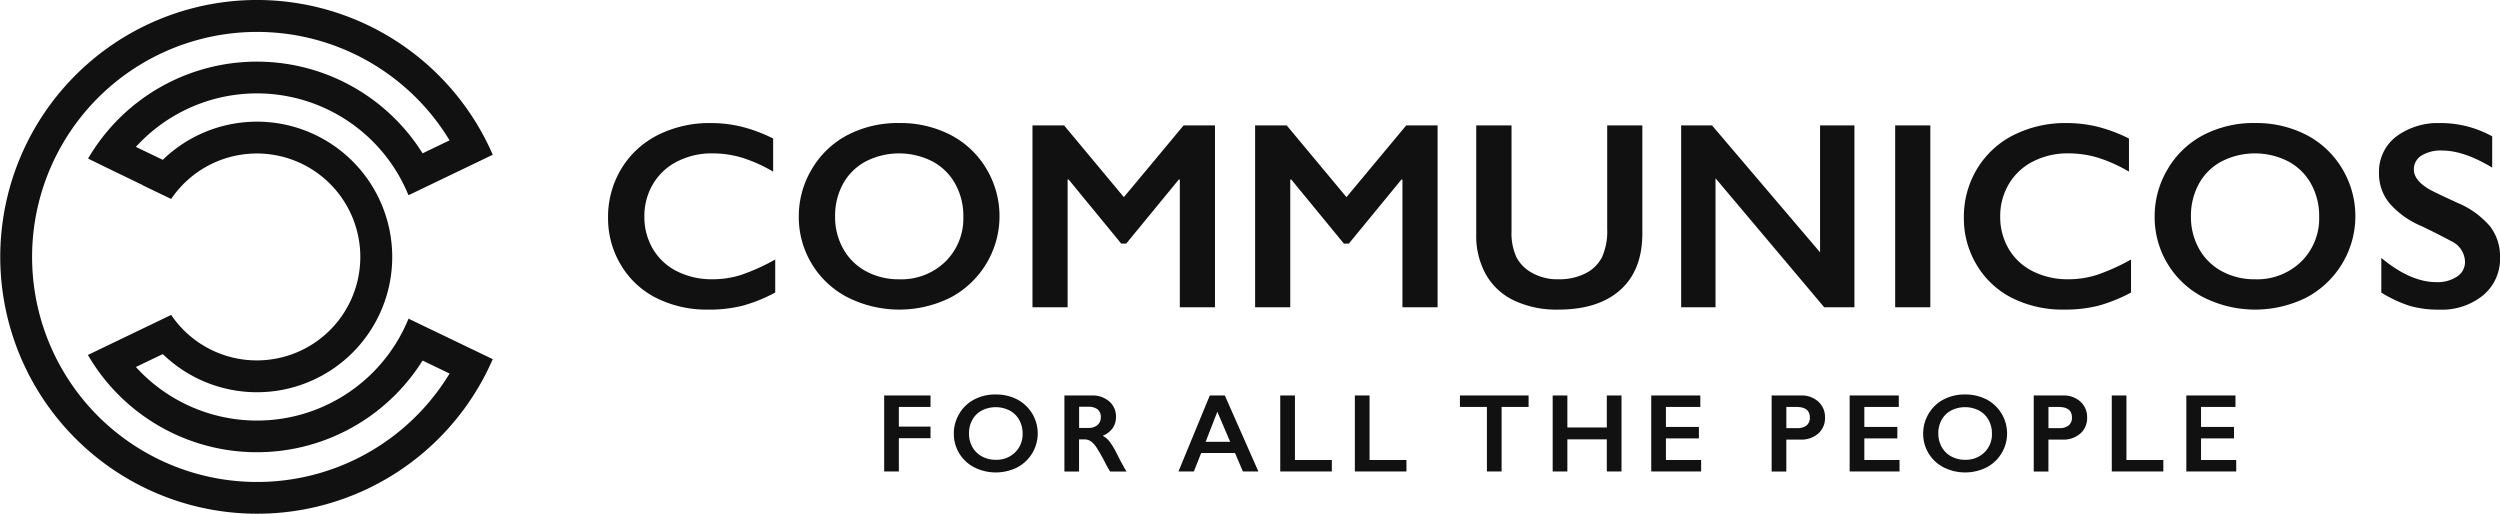
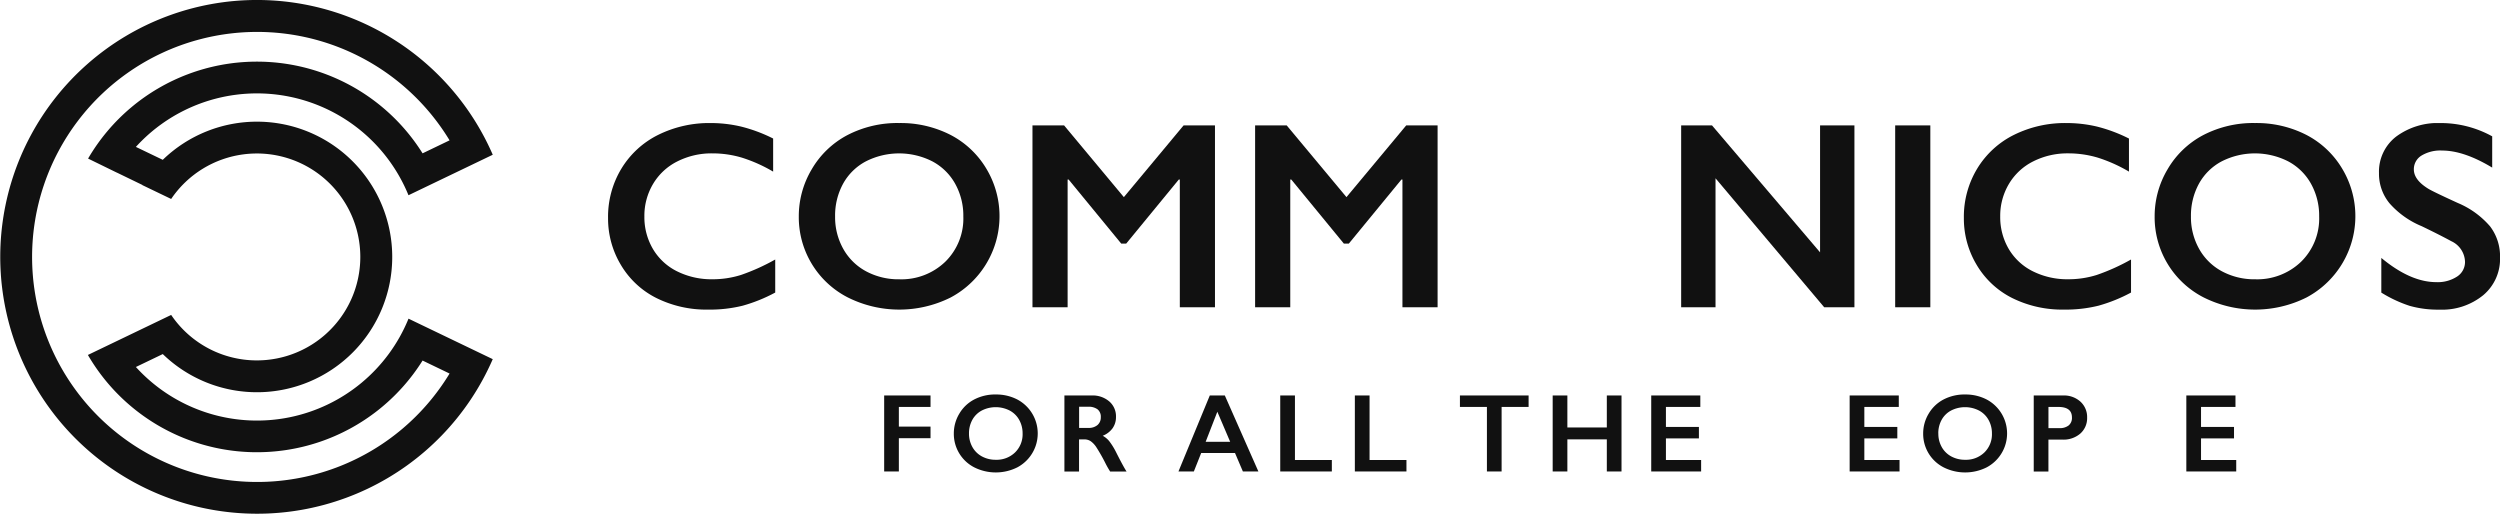
<svg xmlns="http://www.w3.org/2000/svg" width="625" height="128.472" viewBox="0 0 625 128.472">
  <defs>
    <clipPath id="clip-path">
      <rect id="長方形_1466" data-name="長方形 1466" width="123.187" height="128.471" fill="#111" />
    </clipPath>
    <clipPath id="clip-path-2">
      <rect id="長方形_1468" data-name="長方形 1468" width="472.983" height="87.352" fill="#111" />
    </clipPath>
  </defs>
  <g id="makeTeam_logo" transform="translate(-424.818 -281)">
    <g id="グループ_1299" data-name="グループ 1299" transform="translate(424.818 281)">
      <g id="グループ_1298" data-name="グループ 1298" clip-path="url(#clip-path)">
        <path id="パス_220" data-name="パス 220" d="M29.14,85.29l-4.035,1.938-.067.032-3.085,1.483a48.873,48.873,0,0,0,83.671,1.4l6.749,3.248a56.256,56.256,0,1,1,0-58.3l-6.749,3.248A48.873,48.873,0,0,0,22,39.65l7.162,3.5v-.012l6.412,3.106-.025.031,7.221,3.471a25.865,25.865,0,1,1,0,28.991l-7.221,3.471ZM64.214,0a64.218,64.218,0,1,0,58.952,89.794L116,86.35l-11.191-5.379-2.7-1.3A40.911,40.911,0,0,1,35.291,93.161q-.685-.687-1.341-1.406l6.723-3.231a33.821,33.821,0,1,0,0-48.563L33.95,36.73q.654-.719,1.341-1.406A40.923,40.923,0,0,1,102.1,48.814l7.172-3.447h0L116,42.136h0l7.167-3.444A64.3,64.3,0,0,0,64.214,0" transform="translate(0.021 -0.005)" fill="#111" />
      </g>
    </g>
    <g id="グループ_1301" data-name="グループ 1301" transform="translate(576.835 311.765)">
      <g id="マスクグループ_1300" data-name="マスクグループ 1300" clip-path="url(#clip-path-2)">
        <path id="パス_221" data-name="パス 221" d="M25.674,0A32.8,32.8,0,0,1,33.253.88a38.337,38.337,0,0,1,8.016,2.988v8.273a37.75,37.75,0,0,0-7.762-3.478A25.63,25.63,0,0,0,26.07,7.58,18.913,18.913,0,0,0,17.315,9.59a14.682,14.682,0,0,0-6.07,5.642,15.571,15.571,0,0,0-2.165,8.1,15.675,15.675,0,0,0,2.15,8.169,14.424,14.424,0,0,0,6.053,5.582,19.24,19.24,0,0,0,8.788,1.969,23.586,23.586,0,0,0,7.144-1.073,51.871,51.871,0,0,0,8.576-3.867v8.262a39.66,39.66,0,0,1-8.137,3.287,34.222,34.222,0,0,1-8.661.976A28.083,28.083,0,0,1,12.14,43.77a21.487,21.487,0,0,1-8.9-8.25A22.469,22.469,0,0,1,0,23.726,23.2,23.2,0,0,1,3.337,11.392a22.37,22.37,0,0,1,9.178-8.429A28.7,28.7,0,0,1,25.674,0" transform="translate(-0.001 -0.001)" fill="#111" />
        <path id="パス_222" data-name="パス 222" d="M471.27,0a27.318,27.318,0,0,1,12.708,2.912,22.425,22.425,0,0,1,9,8.4,23.029,23.029,0,0,1-8.9,32.316,28.744,28.744,0,0,1-25.711-.049,22.506,22.506,0,0,1-12.218-20.243,22.864,22.864,0,0,1,3.222-11.754,22.373,22.373,0,0,1,8.885-8.543A27.077,27.077,0,0,1,471.27,0M455.225,23.339a16.191,16.191,0,0,0,2.051,8.137,14.25,14.25,0,0,0,5.711,5.6,17.092,17.092,0,0,0,8.284,1.986,15.8,15.8,0,0,0,11.505-4.394,15.122,15.122,0,0,0,4.507-11.326,16.393,16.393,0,0,0-2.034-8.152,14.074,14.074,0,0,0-5.722-5.614,18.34,18.34,0,0,0-16.631.015,13.907,13.907,0,0,0-5.685,5.6,16.585,16.585,0,0,0-1.986,8.152" transform="translate(-398.467 -0.004)" fill="#111" />
        <path id="パス_223" data-name="パス 223" d="M1000.694,5.482l14.939,17.933,14.939-17.933h7.843v45.47h-8.788V19.021h-.26L1016.22,35.033h-1.237l-13.146-16.012h-.26V50.947h-8.788V5.482Z" transform="translate(-886.689 -4.896)" fill="#111" />
        <path id="パス_224" data-name="パス 224" d="M1521.452,5.482l14.939,17.933L1551.33,5.482h7.844v45.47h-8.788V19.021h-.26L1536.98,35.033h-1.237L1522.6,19.021h-.26V50.947h-8.788V5.482Z" transform="translate(-1351.792 -4.896)" fill="#111" />
-         <path id="パス_225" data-name="パス 225" d="M2039.773,5.482V31.941a14.442,14.442,0,0,0,1.22,6.477,9.554,9.554,0,0,0,3.987,3.97,12.881,12.881,0,0,0,6.443,1.562,14.558,14.558,0,0,0,6.851-1.482,9.317,9.317,0,0,0,4.117-4.035,15.826,15.826,0,0,0,1.3-7.079V5.482h8.786V32.495q0,9.178-5.5,14.108t-15.557,4.931a24.884,24.884,0,0,1-10.952-2.246,15.949,15.949,0,0,1-7.079-6.5,19.666,19.666,0,0,1-2.44-9.976V5.482Z" transform="translate(-1813.908 -4.896)" fill="#111" />
        <path id="パス_226" data-name="パス 226" d="M2518.006,5.482l27.013,31.733V5.482h8.591v45.47h-7.551L2518.884,18.7V50.947h-8.591V5.482Z" transform="translate(-2242.02 -4.896)" fill="#111" />
        <rect id="長方形_1467" data-name="長方形 1467" width="8.788" height="45.465" transform="translate(321.778 0.586)" fill="#111" />
        <path id="パス_227" data-name="パス 227" d="M3197.428,0a32.8,32.8,0,0,1,7.579.878,38.332,38.332,0,0,1,8.006,2.994v8.267a37.756,37.756,0,0,0-7.762-3.483,25.634,25.634,0,0,0-7.433-1.078,18.914,18.914,0,0,0-8.753,2.01,14.679,14.679,0,0,0-6.071,5.647,15.569,15.569,0,0,0-2.166,8.1,15.679,15.679,0,0,0,2.142,8.164,14.426,14.426,0,0,0,6.054,5.582,19.24,19.24,0,0,0,8.788,1.969,23.587,23.587,0,0,0,7.144-1.073,51.86,51.86,0,0,0,8.576-3.866v8.262a39.662,39.662,0,0,1-8.136,3.286,34.222,34.222,0,0,1-8.661.976,28.083,28.083,0,0,1-12.855-2.864,21.484,21.484,0,0,1-8.9-8.25,22.462,22.462,0,0,1-3.239-11.8,23.2,23.2,0,0,1,3.336-12.334,22.374,22.374,0,0,1,9.179-8.429A28.7,28.7,0,0,1,3197.428,0" transform="translate(-2832.79 -0.001)" fill="#111" />
        <path id="パス_228" data-name="パス 228" d="M3643.015,0a27.316,27.316,0,0,1,12.708,2.912,22.425,22.425,0,0,1,9,8.4,23.028,23.028,0,0,1-8.9,32.316,28.744,28.744,0,0,1-25.71-.05,22.506,22.506,0,0,1-12.218-20.243,22.859,22.859,0,0,1,3.222-11.754A22.366,22.366,0,0,1,3630,3.036,27.077,27.077,0,0,1,3643.015,0m-16.046,23.337a16.2,16.2,0,0,0,2.051,8.136,14.25,14.25,0,0,0,5.711,5.6,17.094,17.094,0,0,0,8.283,1.986,15.8,15.8,0,0,0,11.5-4.394,15.125,15.125,0,0,0,4.509-11.326,16.4,16.4,0,0,0-2.034-8.152,14.074,14.074,0,0,0-5.722-5.614,18.341,18.341,0,0,0-16.631.016,13.908,13.908,0,0,0-5.679,5.6,16.574,16.574,0,0,0-1.986,8.152" transform="translate(-3231.25 -0.004)" fill="#111" />
        <path id="パス_229" data-name="パス 229" d="M4158.129.005a26.588,26.588,0,0,1,12.792,3.319v7.816q-7.062-4.264-12.527-4.264a9.071,9.071,0,0,0-5.19,1.285,3.975,3.975,0,0,0-1.869,3.433q0,2.57,3.48,4.751.976.651,7.519,3.645a21.567,21.567,0,0,1,8.071,5.859,12.348,12.348,0,0,1,2.477,7.745,11.825,11.825,0,0,1-4.216,9.455,16.237,16.237,0,0,1-10.919,3.6,25.828,25.828,0,0,1-7.5-.96,32.523,32.523,0,0,1-7.046-3.3V33.721q7.291,6.053,13.733,6.053a8.85,8.85,0,0,0,5.208-1.392,4.331,4.331,0,0,0,1.985-3.712,5.865,5.865,0,0,0-3.449-5.142q-2.864-1.562-7.387-3.743a21.751,21.751,0,0,1-8.022-5.7,11.6,11.6,0,0,1-2.65-7.551,11.072,11.072,0,0,1,4.262-9.125,17.528,17.528,0,0,1,11.26-3.4" transform="translate(-3699.889 -0.005)" fill="#111" />
        <path id="パス_230" data-name="パス 230" d="M657.459,637.254v2.87h-7.917v4.91h7.917v2.9h-7.917v8.325h-3.673v-19Z" transform="translate(-576.844 -569.151)" fill="#111" />
        <path id="パス_231" data-name="パス 231" d="M819.256,634.966a11.421,11.421,0,0,1,5.313,1.217,9.6,9.6,0,0,1,.04,17.013,12.015,12.015,0,0,1-10.747-.02,9.406,9.406,0,0,1-5.1-8.461,9.556,9.556,0,0,1,1.347-4.911,9.352,9.352,0,0,1,3.712-3.571,11.315,11.315,0,0,1,5.441-1.271m-6.706,9.754a6.77,6.77,0,0,0,.857,3.4,5.958,5.958,0,0,0,2.388,2.34,7.143,7.143,0,0,0,3.463.83,6.606,6.606,0,0,0,4.808-1.836,6.323,6.323,0,0,0,1.884-4.734,6.851,6.851,0,0,0-.851-3.4,5.877,5.877,0,0,0-2.394-2.346,7.666,7.666,0,0,0-6.952,0,5.809,5.809,0,0,0-2.374,2.34,6.929,6.929,0,0,0-.829,3.4" transform="translate(-722.323 -567.108)" fill="#111" />
        <path id="パス_232" data-name="パス 232" d="M1074.339,637.256a6.372,6.372,0,0,1,4.368,1.483,4.9,4.9,0,0,1,1.687,3.866,4.823,4.823,0,0,1-.837,2.823,5.545,5.545,0,0,1-2.482,1.9,5.511,5.511,0,0,1,1.619,1.333,17.118,17.118,0,0,1,1.756,2.843q1.741,3.455,2.584,4.762h-4.1a22.161,22.161,0,0,1-1.143-2,43.568,43.568,0,0,0-2.32-4.088,5.548,5.548,0,0,0-1.416-1.5,2.811,2.811,0,0,0-1.564-.442h-1.333v8.027H1067.5V637.256Zm-.831,8.109a3.321,3.321,0,0,0,2.266-.721,2.487,2.487,0,0,0,.823-1.972,2.339,2.339,0,0,0-.816-1.952,3.673,3.673,0,0,0-2.32-.646h-2.286v5.3Z" transform="translate(-953.414 -569.153)" fill="#111" />
        <path id="パス_233" data-name="パス 233" d="M1345.922,637.254l8.393,19h-3.877l-1.973-4.626h-8.448l-1.837,4.626h-3.85l7.837-19Zm-4.794,11.59h6.135l-3.211-7.523Z" transform="translate(-1191.734 -569.151)" fill="#111" />
        <path id="パス_234" data-name="パス 234" d="M1576.124,637.254v16.134h9.224v2.87h-12.9v-19Z" transform="translate(-1404.405 -569.151)" fill="#111" />
        <path id="パス_235" data-name="パス 235" d="M1750.6,637.254v16.134h9.224v2.87h-12.9v-19Z" transform="translate(-1560.227 -569.151)" fill="#111" />
        <path id="パス_236" data-name="パス 236" d="M2009.92,637.254v2.87h-6.748v16.134H1999.5V640.125h-6.748v-2.87Z" transform="translate(-1779.787 -569.151)" fill="#111" />
        <path id="パス_237" data-name="パス 237" d="M2213.412,637.254v8h9.863v-8h3.673v19h-3.673v-8.027h-9.863v8.027h-3.673v-19Z" transform="translate(-1973.587 -569.151)" fill="#111" />
        <path id="パス_238" data-name="パス 238" d="M2452.5,637.254v2.87H2443.9v4.992h8.245v2.87H2443.9v5.4h8.8v2.871h-12.475v-19Z" transform="translate(-2179.436 -569.151)" fill="#111" />
-         <path id="パス_239" data-name="パス 239" d="M2729.3,637.256a6.122,6.122,0,0,1,4.331,1.547,5.181,5.181,0,0,1,1.666,3.979,5.119,5.119,0,0,1-1.688,3.986,6.383,6.383,0,0,1-4.448,1.523h-3.537v7.973h-3.673V637.256Zm-.911,8.163a3.526,3.526,0,0,0,2.292-.673,2.424,2.424,0,0,0,.822-1.994q0-2.629-3.373-2.629h-2.5v5.292Z" transform="translate(-2431.059 -569.153)" fill="#111" />
        <path id="パス_240" data-name="パス 240" d="M2916.725,637.254v2.87h-8.612v4.992h8.245v2.87h-8.245v5.4h8.8v2.871H2904.44v-19Z" transform="translate(-2594.045 -569.151)" fill="#111" />
        <path id="パス_241" data-name="パス 241" d="M3086.867,634.966a11.422,11.422,0,0,1,5.313,1.217,9.6,9.6,0,0,1,.04,17.013,12.015,12.015,0,0,1-10.748-.02,9.4,9.4,0,0,1-5.1-8.461,9.561,9.561,0,0,1,1.348-4.91,9.346,9.346,0,0,1,3.711-3.571,11.32,11.32,0,0,1,5.442-1.271m-6.708,9.754a6.76,6.76,0,0,0,.857,3.4,5.95,5.95,0,0,0,2.388,2.34,7.139,7.139,0,0,0,3.461.83,6.6,6.6,0,0,0,4.809-1.836,6.321,6.321,0,0,0,1.883-4.734,6.853,6.853,0,0,0-.851-3.4,5.875,5.875,0,0,0-2.394-2.346,7.664,7.664,0,0,0-6.959,0,5.811,5.811,0,0,0-2.375,2.34,6.931,6.931,0,0,0-.831,3.4" transform="translate(-2747.596 -567.108)" fill="#111" />
        <path id="パス_242" data-name="パス 242" d="M3342.454,637.256a6.122,6.122,0,0,1,4.33,1.547,5.178,5.178,0,0,1,1.668,3.979,5.119,5.119,0,0,1-1.688,3.986,6.382,6.382,0,0,1-4.448,1.523h-3.538v7.973h-3.673V637.256Zm-.911,8.163a3.523,3.523,0,0,0,2.292-.673,2.426,2.426,0,0,0,.823-1.993q0-2.629-3.373-2.629h-2.5v5.292Z" transform="translate(-2978.689 -569.153)" fill="#111" />
-         <path id="パス_243" data-name="パス 243" d="M3521.269,637.254v16.134h9.224v2.87H3517.6v-19Z" transform="translate(-3141.674 -569.151)" fill="#111" />
        <path id="パス_244" data-name="パス 244" d="M3704.353,637.254v2.87h-8.611v4.992h8.245v2.87h-8.245v5.4h8.8v2.871h-12.475v-19Z" transform="translate(-3297.501 -569.151)" fill="#111" />
      </g>
    </g>
  </g>
</svg>